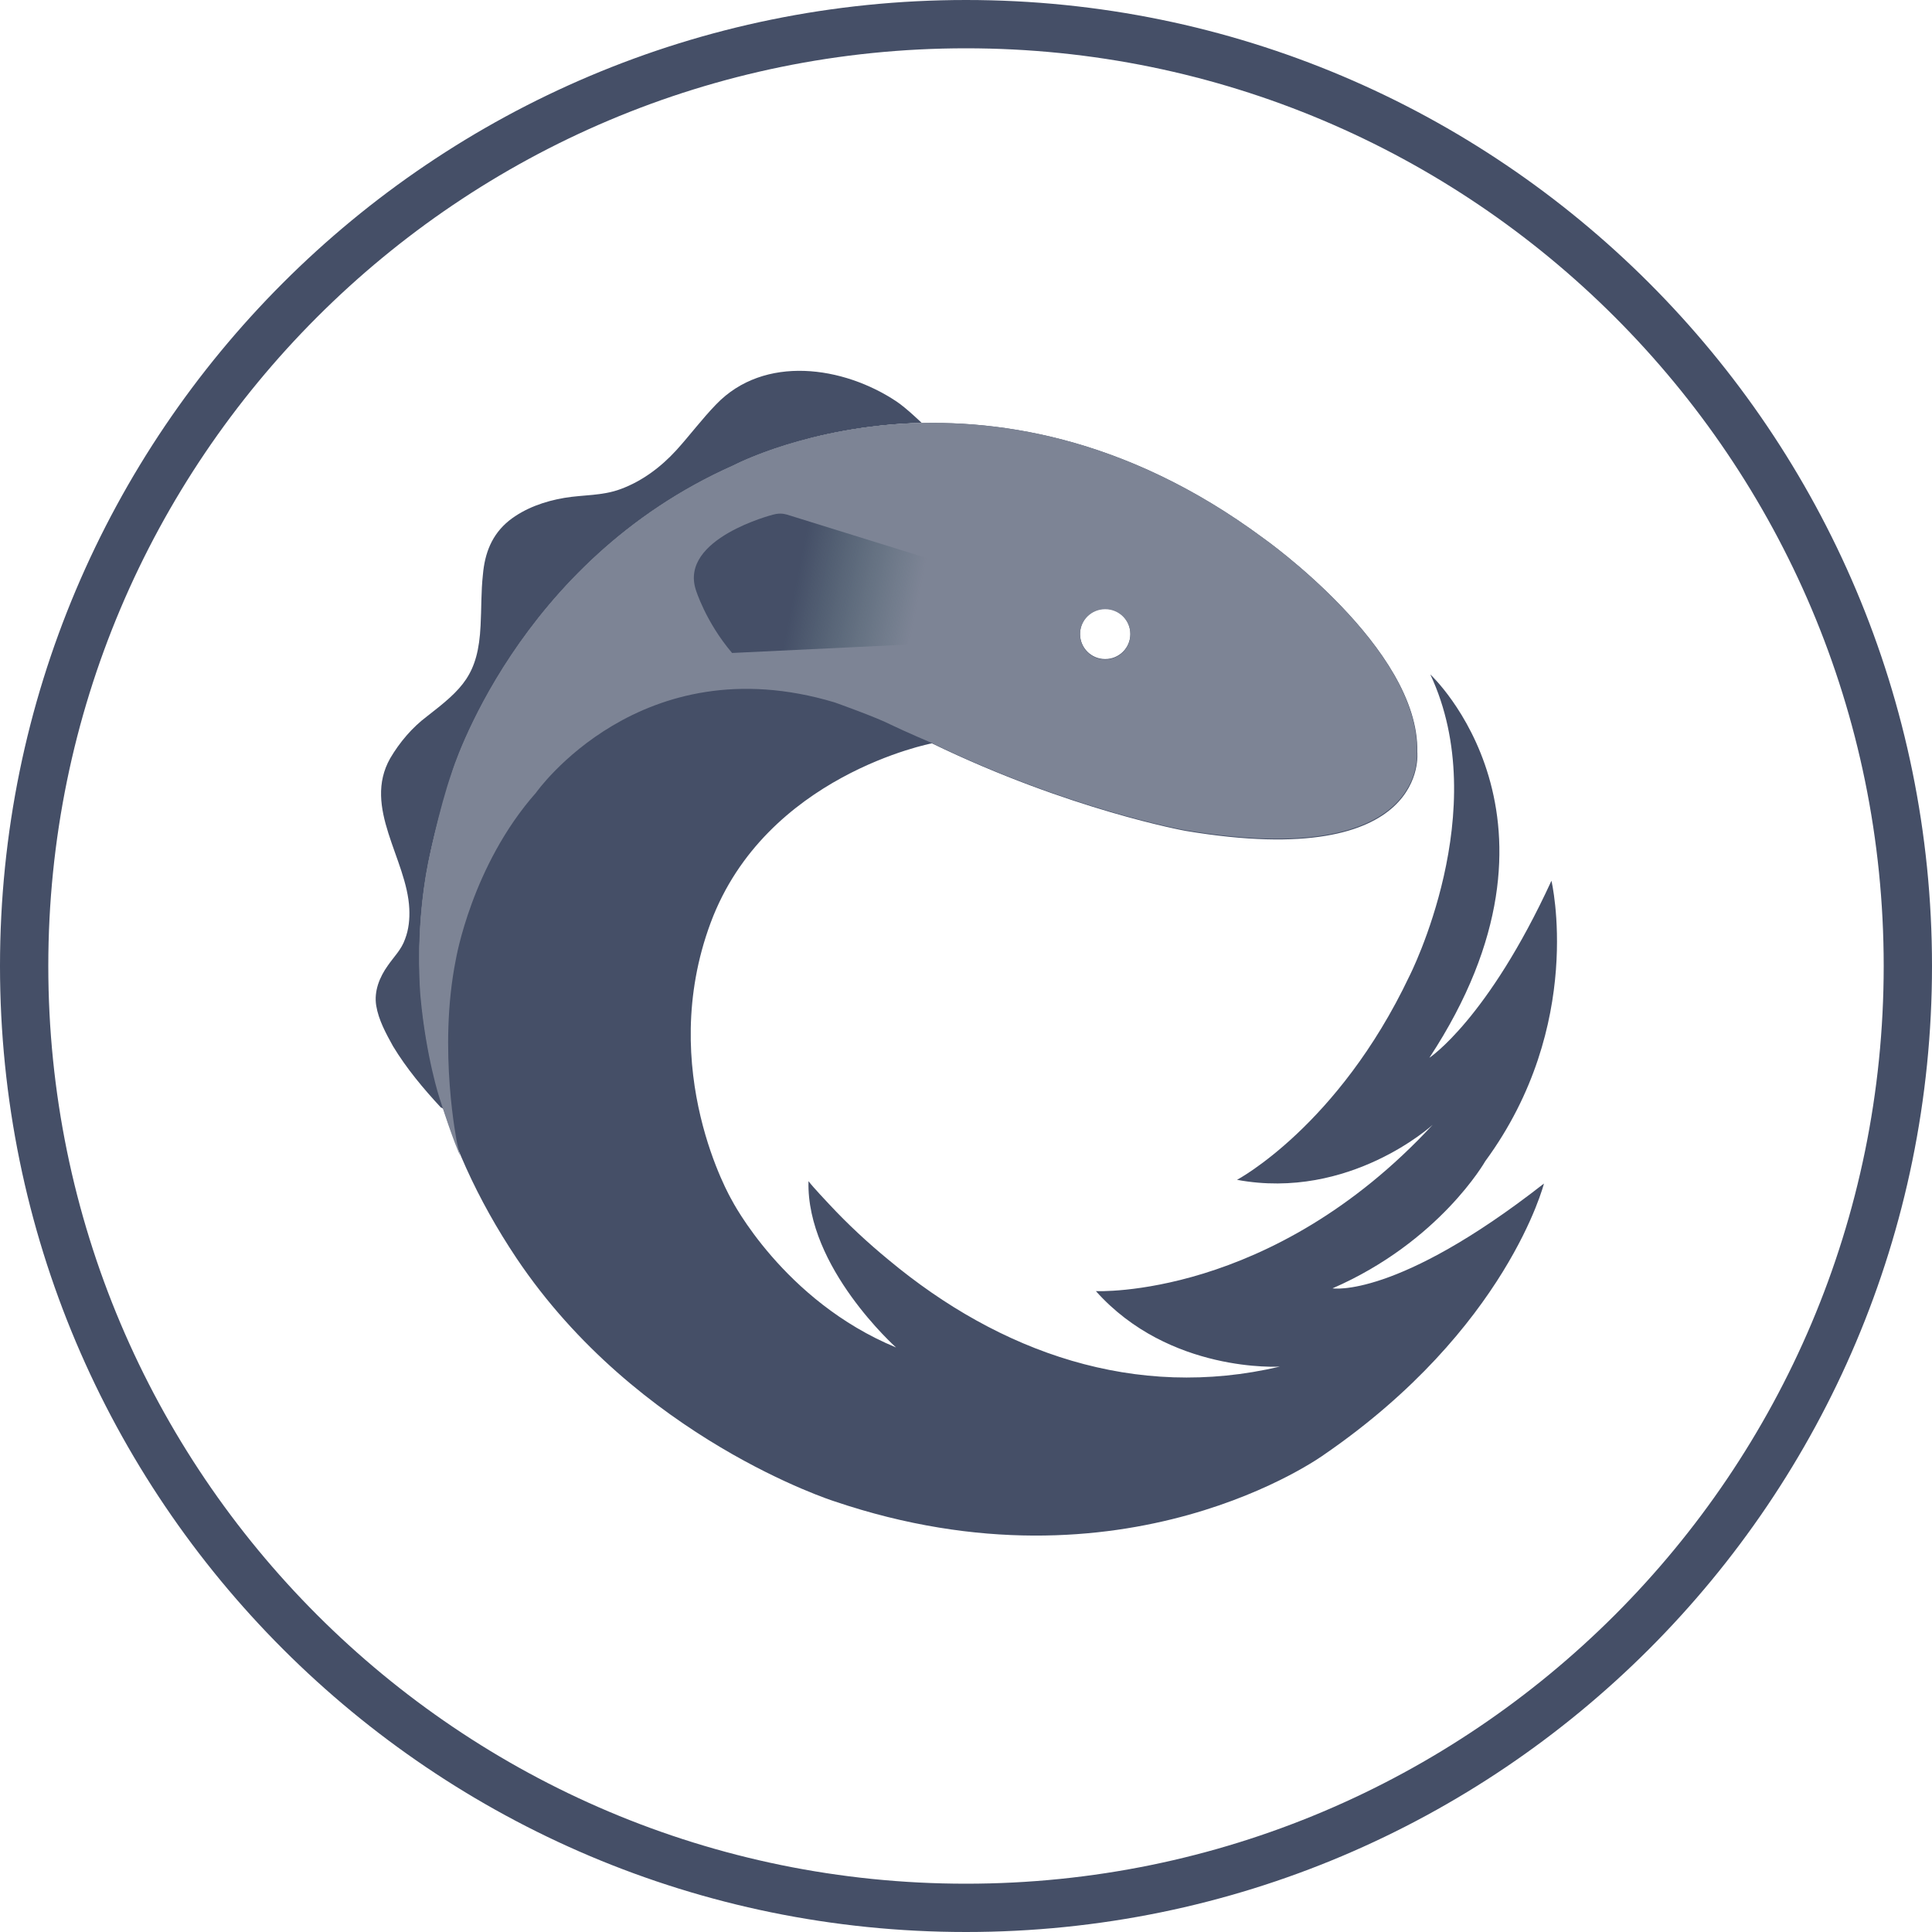
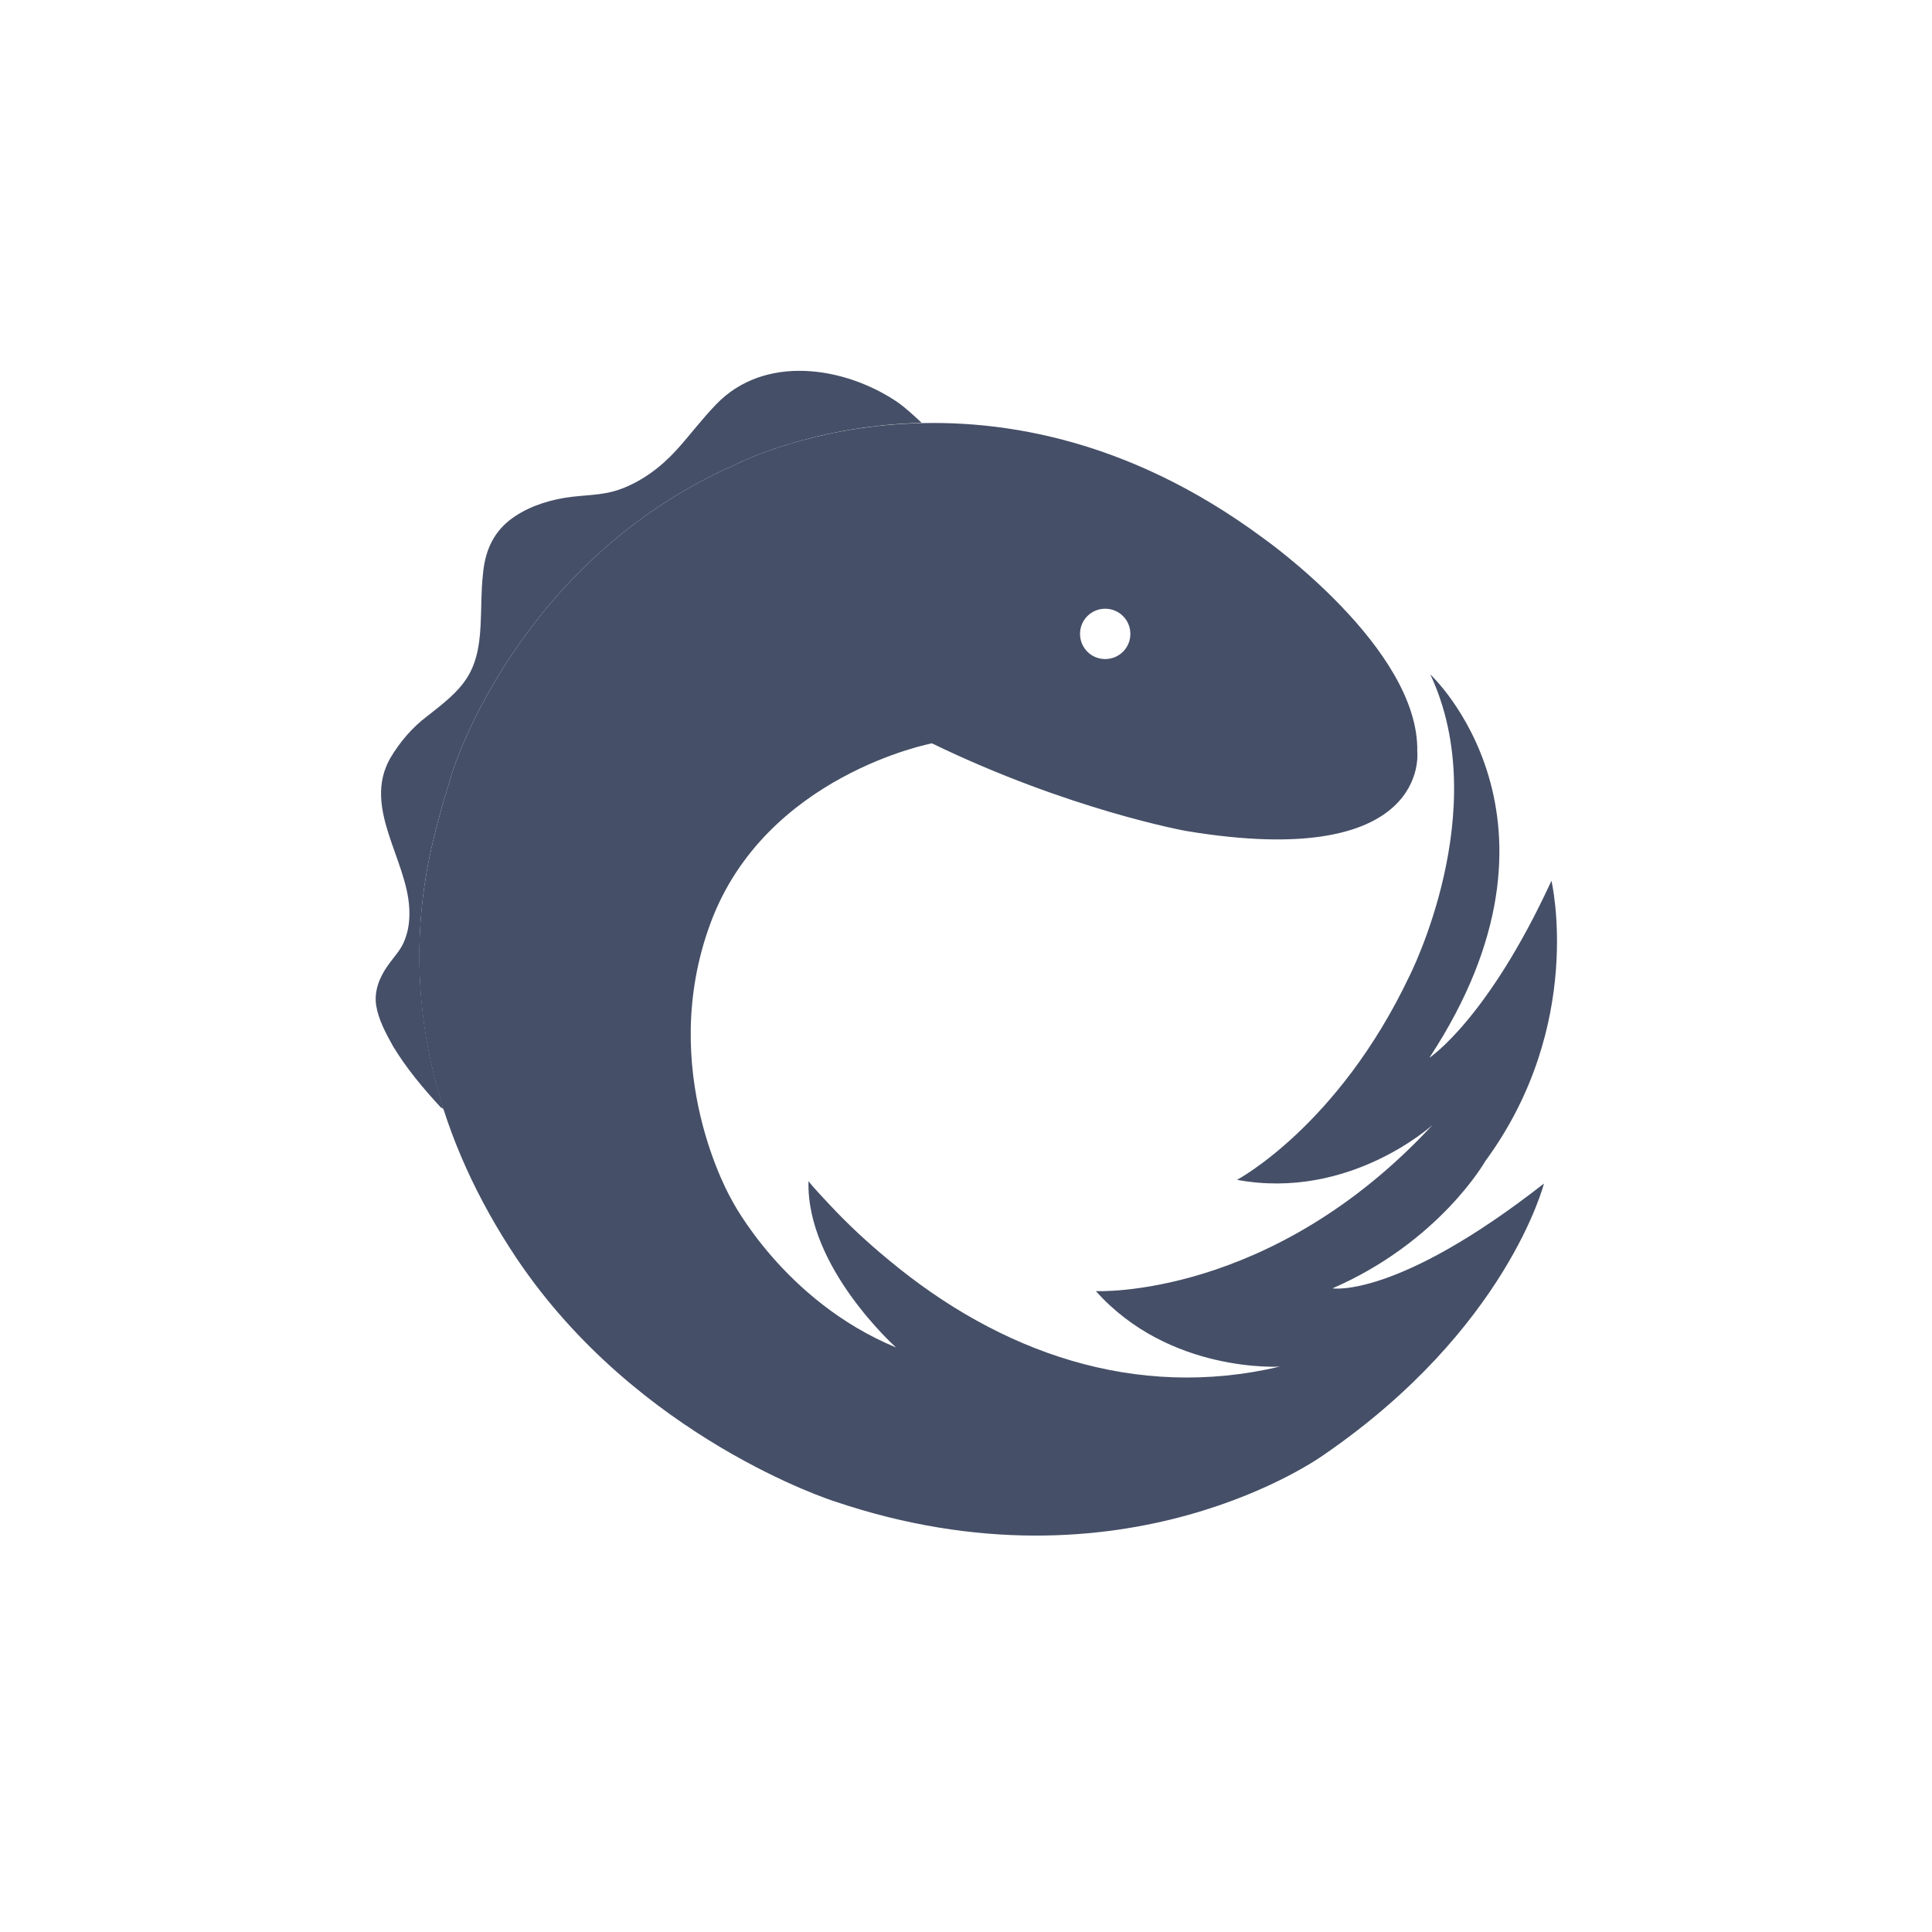
<svg xmlns="http://www.w3.org/2000/svg" width="40" height="40" viewBox="0 0 40 40" fill="none">
-   <path fill-rule="evenodd" clip-rule="evenodd" d="M20 39C30.493 39 39 30.493 39 20C39 9.507 30.493 1 20 1C9.507 1 1 9.507 1 20C1 30.493 9.507 39 20 39ZM20 40C31.046 40 40 31.046 40 20C40 8.954 31.046 0 20 0C8.954 0 0 8.954 0 20C0 31.046 8.954 40 20 40Z" fill="#454F67" />
  <path d="M9.188 22.97C8.686 21.408 8.542 19.759 8.831 18.062C8.956 17.358 9.149 16.683 9.361 15.998C9.361 15.998 10.692 11.629 15.196 9.633C15.196 9.633 16.748 8.813 19.082 8.755C19.082 8.755 18.764 8.447 18.561 8.312C17.462 7.579 15.823 7.338 14.829 8.37C14.53 8.678 14.28 9.016 14 9.324C13.682 9.671 13.296 9.961 12.852 10.125C12.467 10.269 12.081 10.241 11.685 10.308C11.28 10.376 10.866 10.52 10.538 10.78C10.181 11.07 10.036 11.456 9.998 11.899C9.959 12.246 9.969 12.603 9.95 12.95C9.901 13.973 9.573 14.262 8.841 14.831C8.532 15.062 8.272 15.371 8.079 15.699C7.5 16.721 8.426 17.782 8.474 18.814C8.484 19.026 8.464 19.238 8.387 19.441C8.31 19.663 8.156 19.807 8.03 19.99C7.857 20.232 7.741 20.521 7.789 20.82C7.838 21.119 7.992 21.398 8.136 21.659C8.416 22.122 8.763 22.536 9.13 22.932C9.149 22.932 9.168 22.951 9.188 22.97Z" fill="#454F67" />
  <path d="M27.588 26.674C29.806 25.709 30.751 24.041 30.751 24.041C32.825 21.215 32.121 18.235 32.121 18.235C30.799 21.109 29.594 21.9 29.594 21.9C32.844 16.953 29.613 13.963 29.613 13.963C30.934 16.779 29.179 20.212 29.179 20.212C27.704 23.317 25.611 24.427 25.611 24.427C27.945 24.86 29.662 23.288 29.662 23.288C26.315 26.905 22.689 26.731 22.689 26.731C24.213 28.438 26.498 28.294 26.498 28.294C23.509 28.998 20.702 28.004 18.398 26.085C17.964 25.728 17.549 25.343 17.163 24.928C17.163 24.928 16.816 24.561 16.748 24.465L16.739 24.455C16.691 26.239 18.552 27.898 18.552 27.898C16.218 26.934 15.148 24.841 15.148 24.841C15.148 24.841 13.576 22.16 14.714 19.103C15.852 16.046 19.294 15.39 19.294 15.39C22.139 16.769 24.55 17.203 24.55 17.203C29.633 18.052 29.343 15.564 29.343 15.564C29.392 13.423 26.161 11.147 26.161 11.147C20.404 6.875 15.196 9.633 15.196 9.633C10.692 11.629 9.361 15.998 9.361 15.998C9.149 16.683 8.956 17.358 8.831 18.062C8.339 20.926 9.082 23.636 10.692 26.047C13.2 29.788 17.269 31.081 17.269 31.081C23.297 33.125 27.415 30.116 27.415 30.116C31.204 27.512 31.966 24.504 31.966 24.504C28.909 26.895 27.588 26.674 27.588 26.674ZM22.882 12.603C23.171 12.603 23.403 12.835 23.403 13.124C23.403 13.413 23.171 13.645 22.882 13.645C22.593 13.645 22.361 13.413 22.361 13.124C22.361 12.835 22.593 12.603 22.882 12.603Z" fill="#454F67" />
-   <path d="M29.334 15.554C29.382 13.413 26.151 11.137 26.151 11.137C20.394 6.875 15.186 9.633 15.186 9.633C10.682 11.629 9.352 15.998 9.352 15.998C9.091 16.74 8.86 17.878 8.86 17.878C8.58 19.306 8.705 20.627 8.705 20.627C8.821 21.89 9.101 22.739 9.101 22.739C9.39 23.645 9.525 23.925 9.525 23.925C9.516 23.896 9.467 23.684 9.467 23.684C9.467 23.684 9.062 21.736 9.438 19.865C9.438 19.865 9.766 17.917 11.097 16.413C11.097 16.413 13.257 13.336 17.279 14.542C17.279 14.542 18.147 14.85 18.446 15.005C18.745 15.149 19.265 15.371 19.265 15.371C22.11 16.75 24.521 17.184 24.521 17.184C29.623 18.042 29.334 15.554 29.334 15.554ZM22.882 13.654C22.593 13.654 22.361 13.423 22.361 13.134C22.361 12.844 22.593 12.613 22.882 12.613C23.171 12.613 23.403 12.844 23.403 13.134C23.403 13.423 23.171 13.654 22.882 13.654Z" fill="#7D8495" />
-   <path d="M19.584 11.677L16.295 10.655C16.276 10.655 16.18 10.607 16.006 10.655C16.006 10.655 14.067 11.147 14.405 12.208C14.405 12.208 14.607 12.873 15.157 13.519L18.774 13.346L19.584 11.677Z" fill="url(#paint0_linear_2961_12066)" />
  <defs>
    <linearGradient id="paint0_linear_2961_12066" x1="16.499" y1="12" x2="18.999" y2="12.5" gradientUnits="userSpaceOnUse">
      <stop stop-color="#454F67" />
      <stop offset="1" stop-color="#435E69" stop-opacity="0" />
      <stop offset="1" stop-color="#454F67" stop-opacity="0" />
    </linearGradient>
  </defs>
</svg>